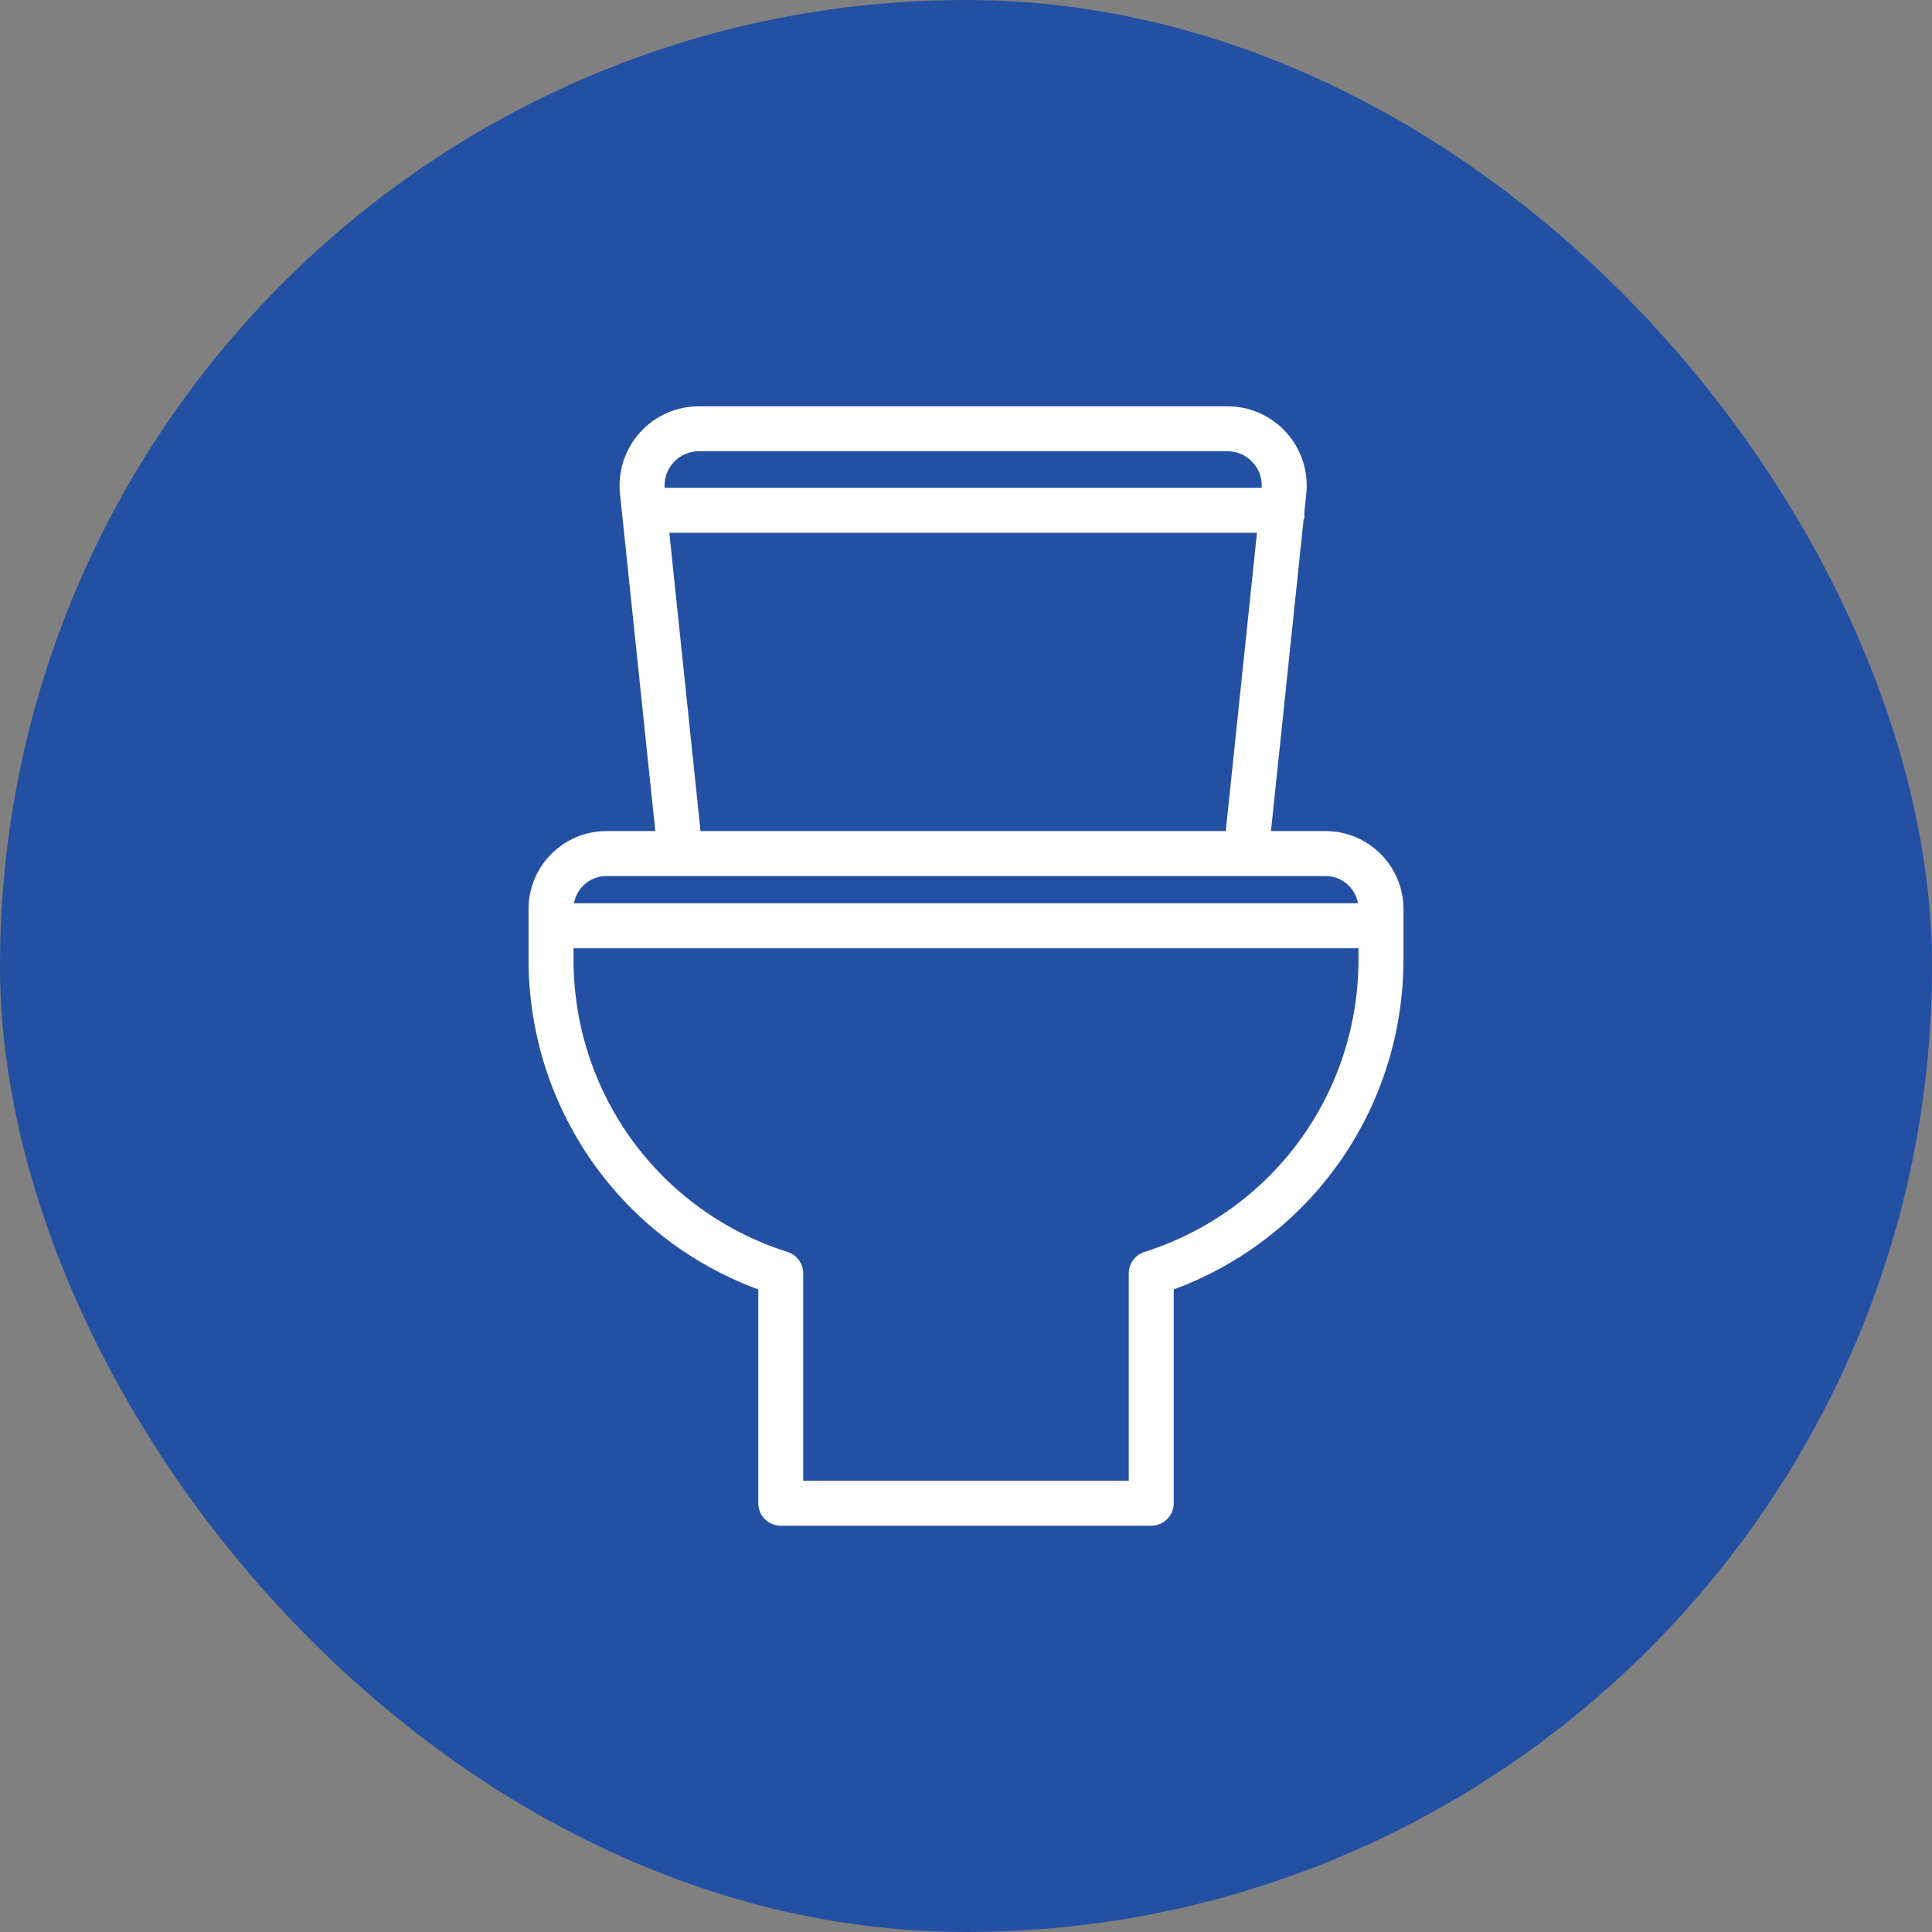
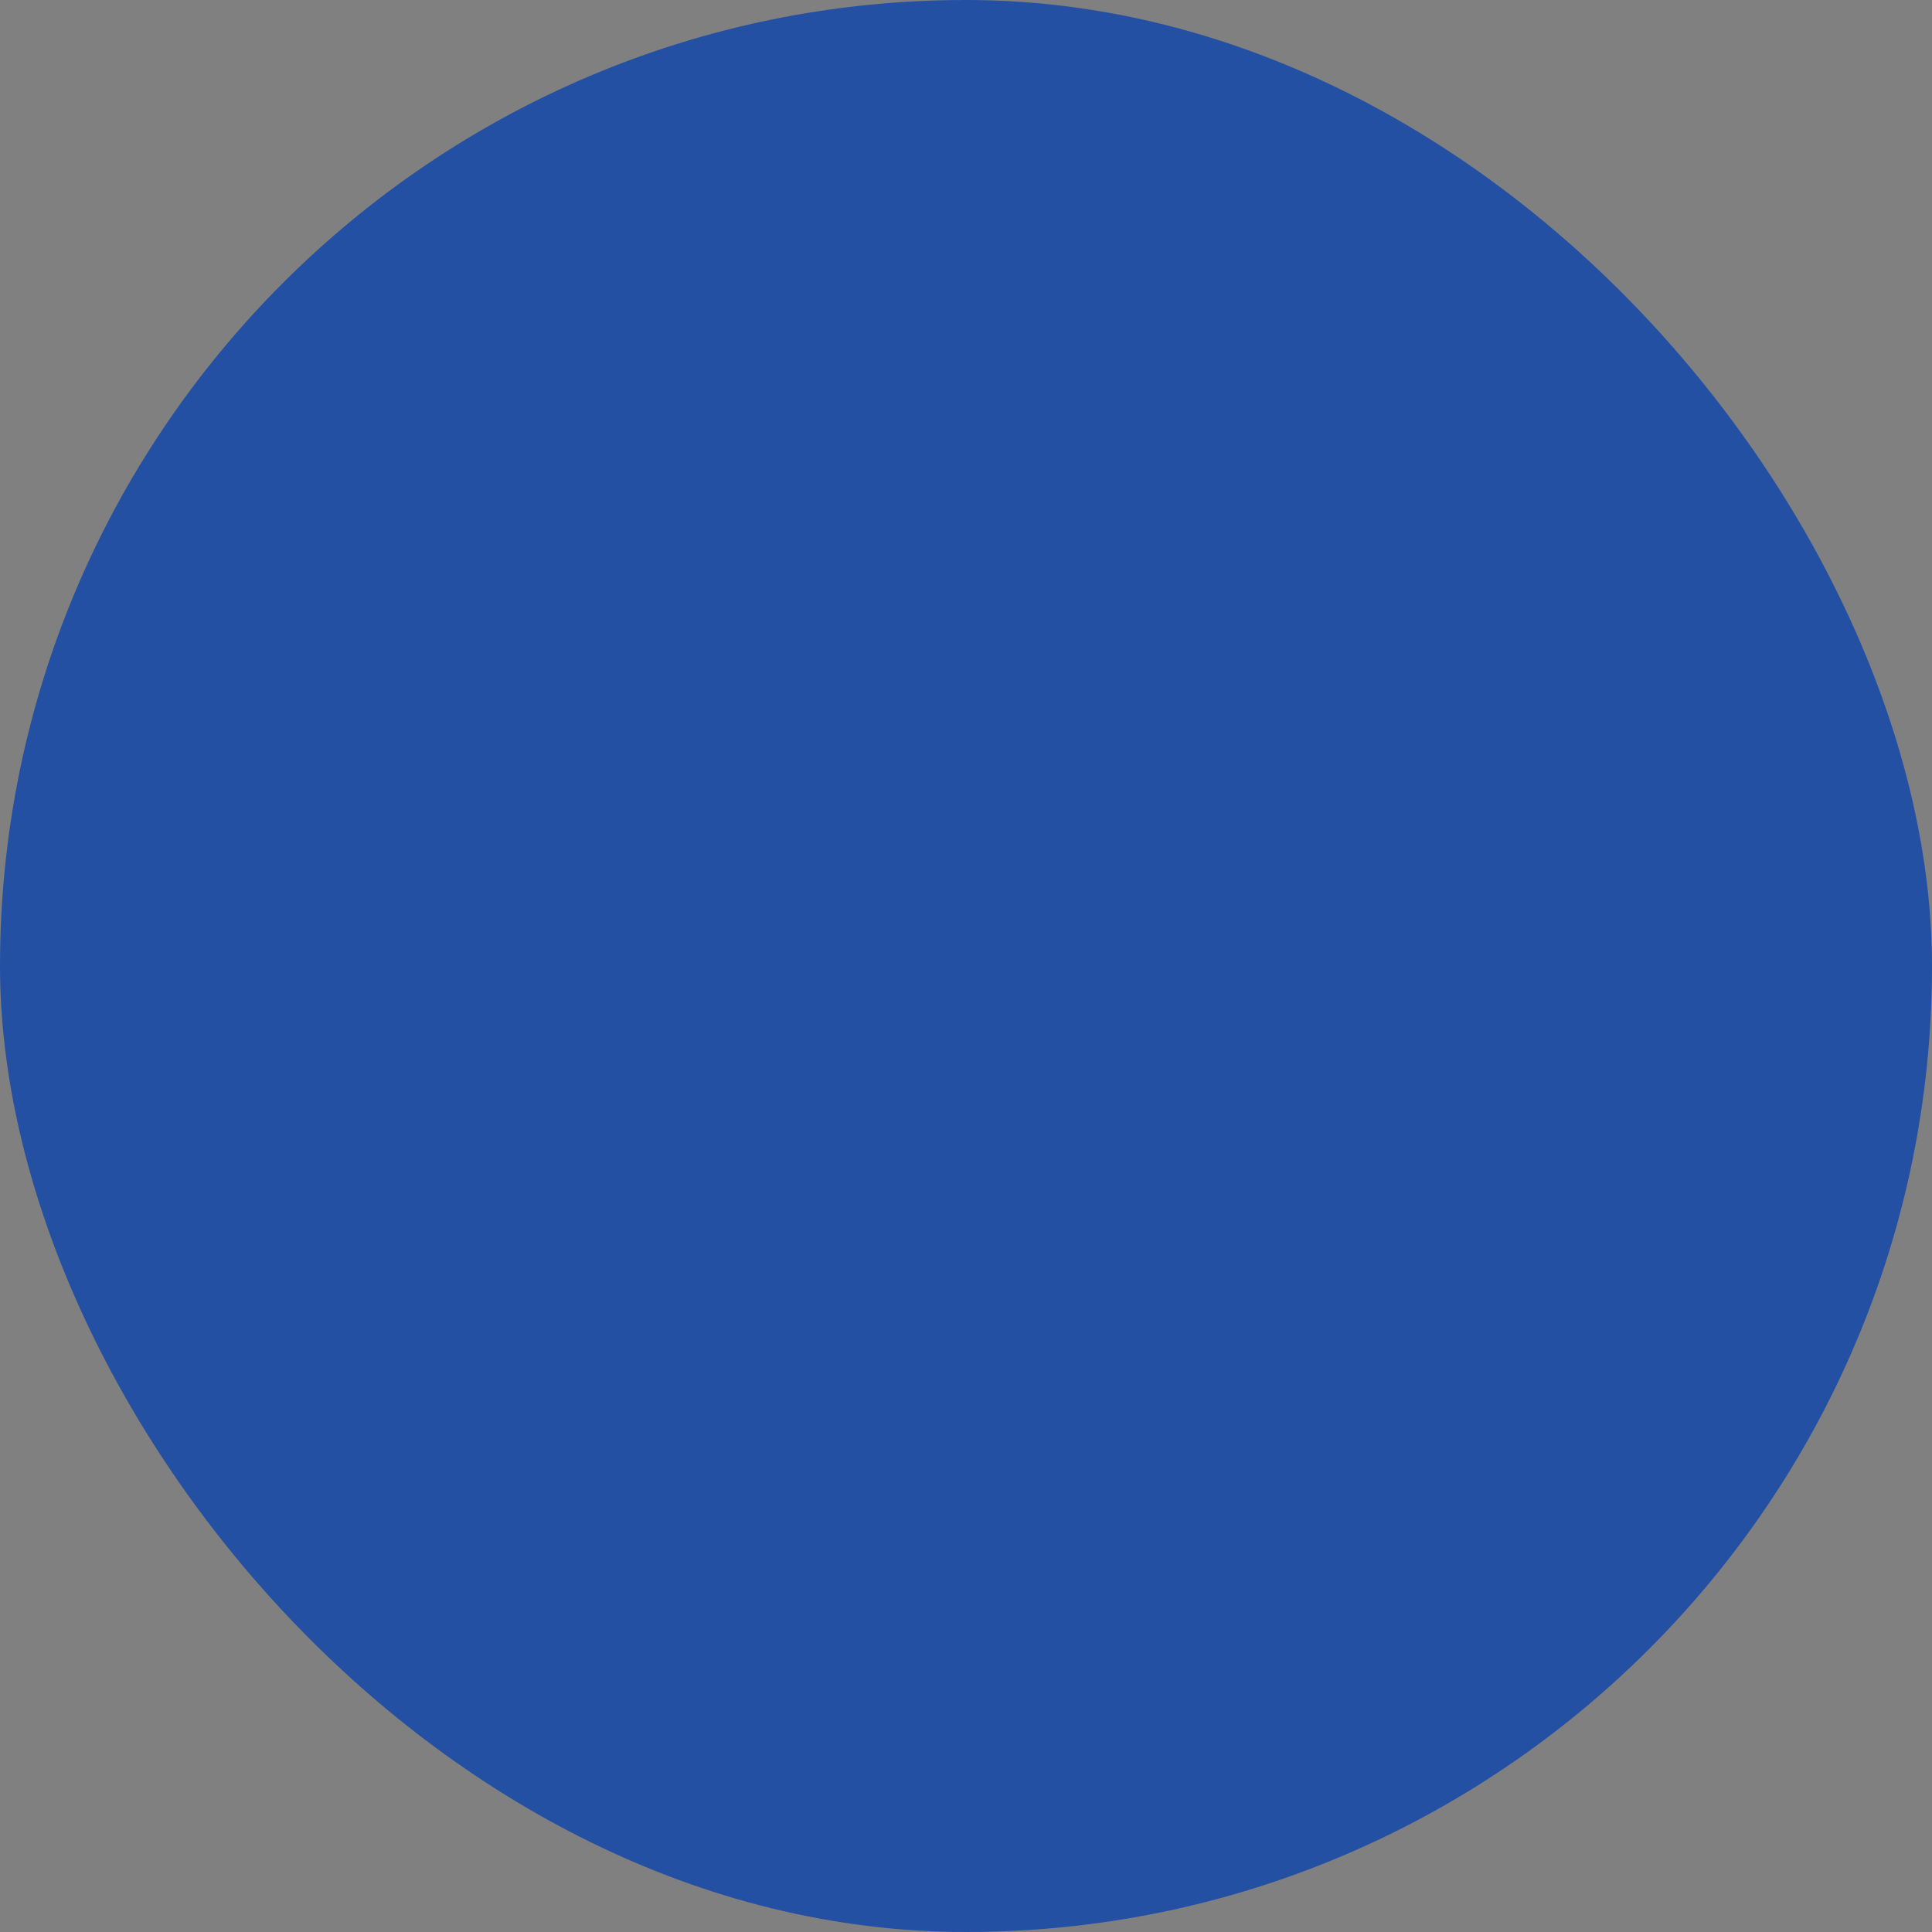
<svg xmlns="http://www.w3.org/2000/svg" width="68" height="68" viewBox="0 0 68 68" fill="none">
  <rect x="0" y="0" width="68" height="68" fill="#808080" stroke="none" />
  <rect width="68" height="68" rx="34" fill="#2450A4" />
-   <path d="M40.311 44.16L40.311 44.16C40.024 44.252 39.829 44.518 39.829 44.819V52.217H28.171V44.819C28.171 44.518 27.976 44.252 27.689 44.16L27.689 44.16C23.141 42.715 20.086 38.536 20.086 33.761V33.276H47.914V33.761C47.914 38.536 44.859 42.715 40.311 44.16ZM23.626 16.215L23.626 16.215C23.877 15.936 24.221 15.783 24.596 15.783H43.203C43.578 15.783 43.922 15.936 44.173 16.215C44.424 16.494 44.541 16.852 44.502 17.226L44.502 17.226L44.497 17.269H23.302L23.297 17.226L23.297 17.226C23.258 16.852 23.375 16.494 23.626 16.215ZM46.654 29.351H44.623L45.808 18.033L45.809 18.034V18.028L45.877 17.37L45.779 17.359L45.877 17.37C45.957 16.613 45.71 15.855 45.201 15.29C44.692 14.724 43.963 14.4 43.203 14.4H24.596C23.836 14.4 23.107 14.724 22.599 15.289C22.089 15.855 21.842 16.613 21.921 17.37L21.921 17.37L21.99 18.023H21.99L21.991 18.033L23.176 29.351H21.346C19.888 29.351 18.703 30.536 18.703 31.994V32.584V33.761C18.703 38.97 21.931 43.551 26.788 45.314V52.908C26.788 53.29 27.098 53.6 27.48 53.6H40.52C40.902 53.6 41.212 53.29 41.212 52.908V45.314C46.069 43.551 49.297 38.97 49.297 33.761V32.584V31.994C49.297 30.536 48.112 29.351 46.654 29.351ZM21.346 30.734H23.944H43.855H46.654C47.315 30.734 47.858 31.245 47.91 31.892H20.09C20.142 31.245 20.685 30.734 21.346 30.734ZM23.447 18.652H44.352L43.233 29.351H24.566L23.447 18.652Z" fill="white" stroke="white" stroke-width="0.2" />
</svg>